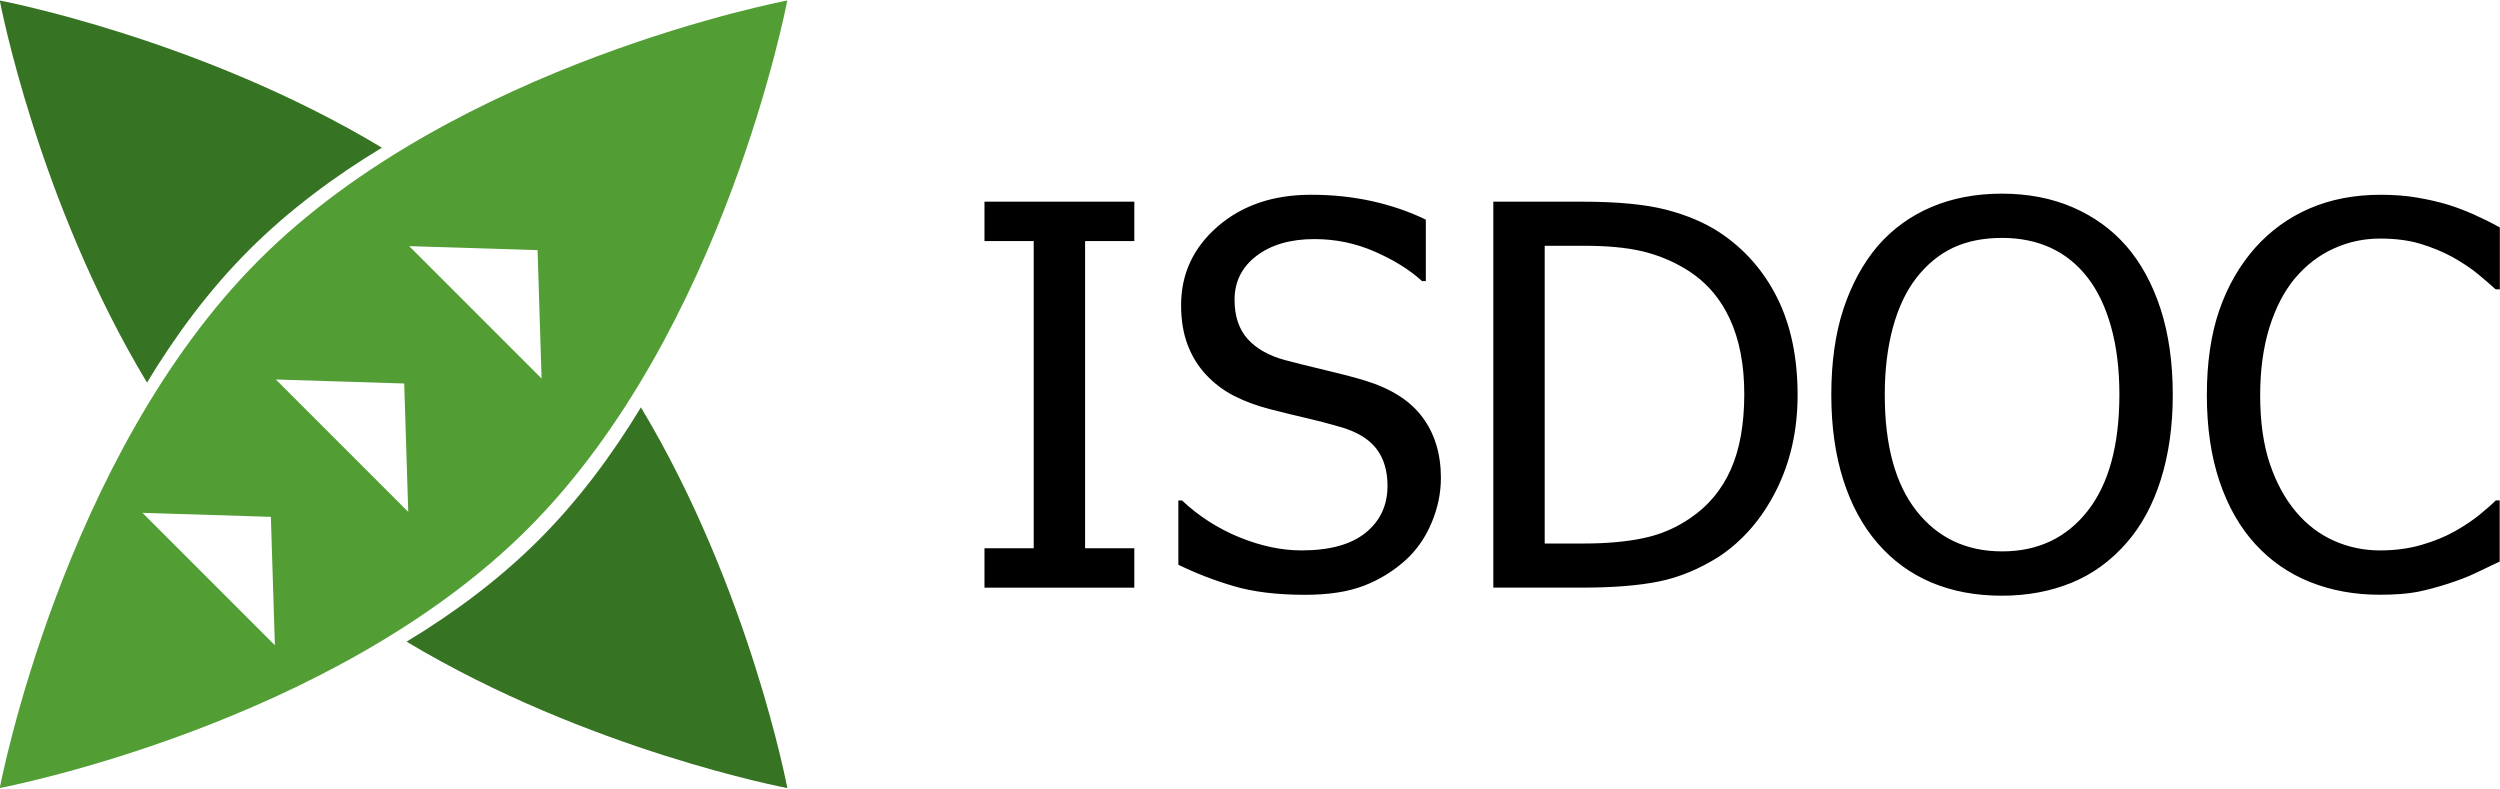
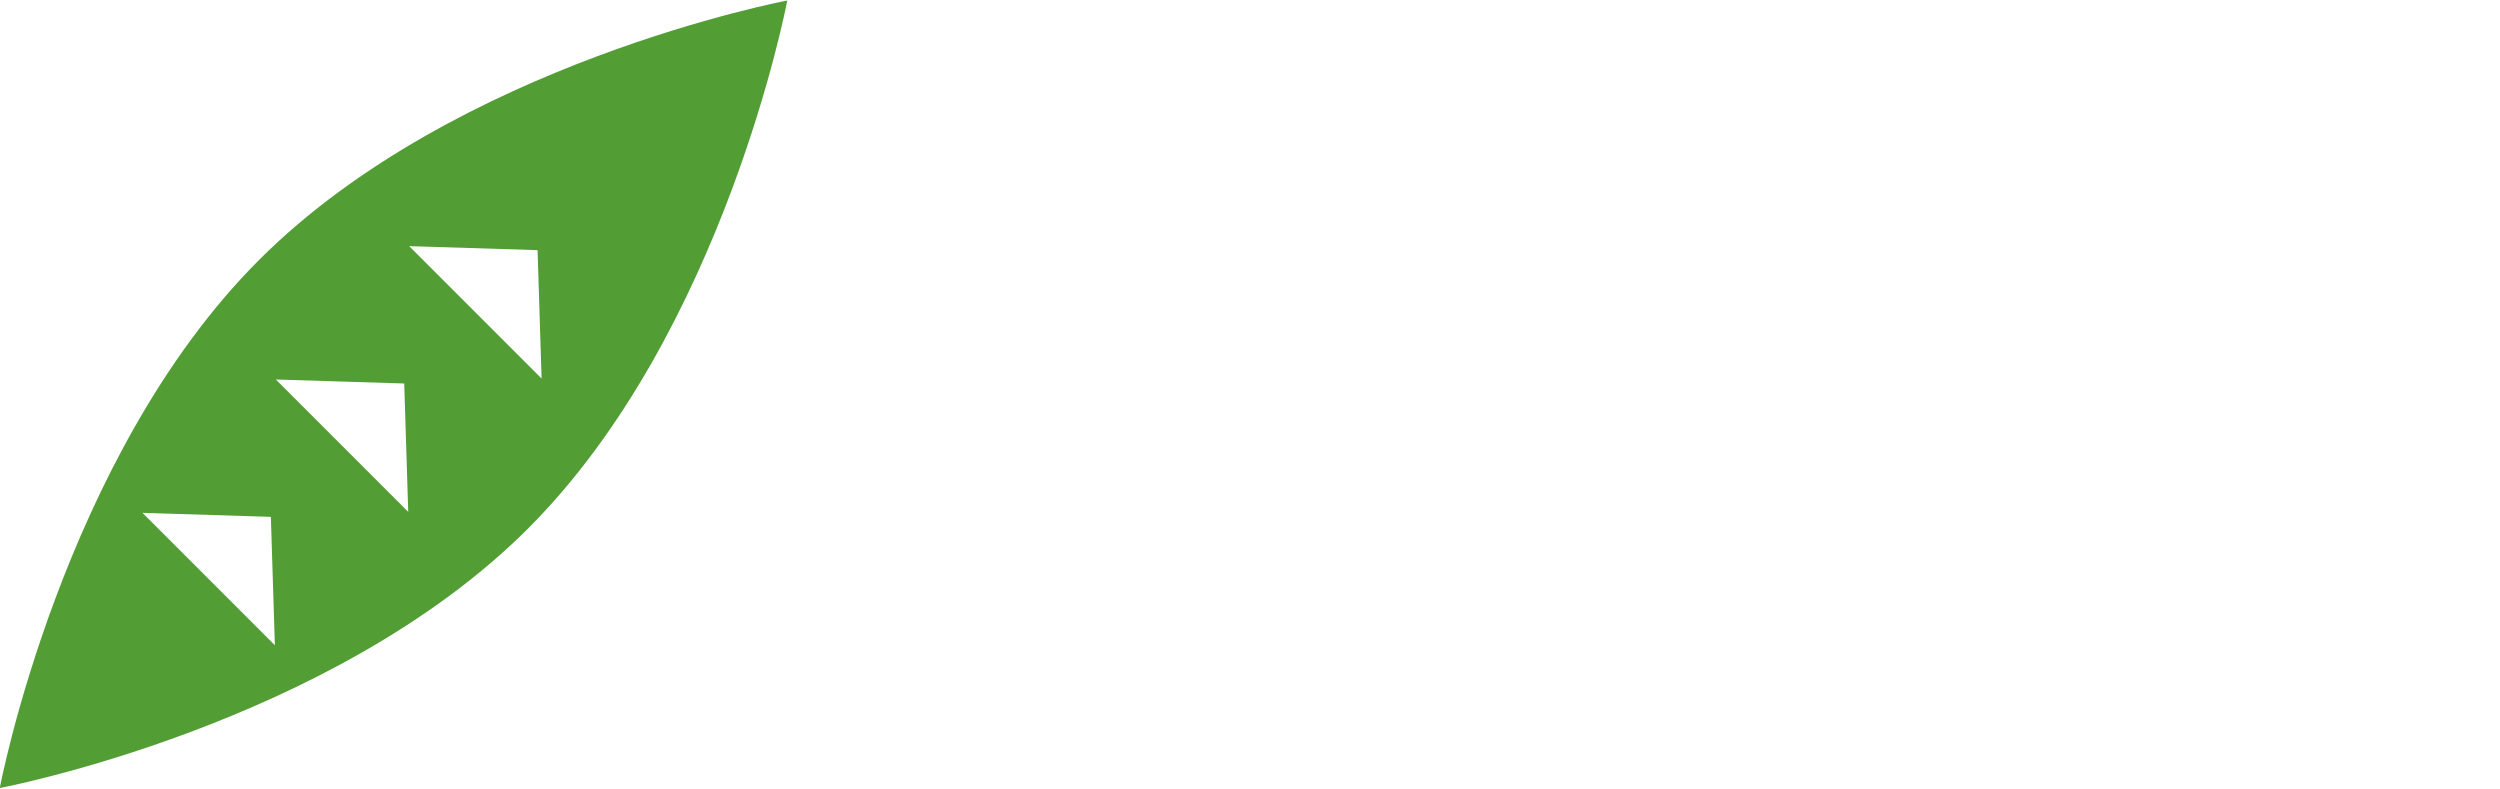
<svg xmlns="http://www.w3.org/2000/svg" version="1.1" x="0px" y="0px" viewBox="0 0 3367 1062" style="enable-background:new 0 0 3367 1062;" xml:space="preserve">
  <style type="text/css">
	.st0{enable-background:new    ;}
	.st1{fill-rule:evenodd;clip-rule:evenodd;fill:#367322;}
	.st2{fill-rule:evenodd;clip-rule:evenodd;fill:#529E35;}
	.st3{fill-rule:evenodd;clip-rule:evenodd;}
</style>
  <g id="Color_Fill_1_copy_5_1_" class="st0">
    <g id="Color_Fill_1_copy_5">
      <g>
-         <path class="st1" d="M198,515.3c38.6-64,84.1-125.4,137.6-178.8c53.5-53.4,114.8-99,178.8-137.6C269.7,51.8-0.3,0.7-0.3,0.7     S50.6,270.6,198,515.3z M863.2,548.6c-38.6,63.8-84,125-137.3,178.3c-53.3,53.3-114.5,98.7-178.3,137.3     c244.2,146.5,512.8,197.2,512.8,197.2S1009.8,792.9,863.2,548.6z" />
-       </g>
+         </g>
    </g>
  </g>
  <g id="Color_Fill_1_copy_4_1_" class="st0">
    <g id="Color_Fill_1_copy_4">
      <g>
        <path class="st2" d="M349,350C84.1,614.7-0.3,1061.3-0.3,1061.3S445.8,977.2,711,712C976.2,446.9,1060.3,0.7,1060.3,0.7     S614.4,84.6,349,350z M191.9,690.7l172.9,5.4l5.4,172.9L191.9,690.7z M371.5,511.1l172.9,5.4l5.4,172.9L371.5,511.1z      M551.1,331.5l172.9,5.4l5.4,172.9L551.1,331.5z" />
      </g>
    </g>
  </g>
  <g id="ISDOC_1_" class="st0">
    <g id="ISDOC">
      <g>
-         <path class="st3" d="M1325.9,324.7h66.3v413.7h-66.3v53.1h201.8v-53.1h-66.3V324.7h66.3v-53.1h-201.8V324.7z M1837.3,512.2     c-14-4.2-31.5-8.8-52.7-13.8c-21.2-5-39.1-9.5-53.8-13.4c-22.1-6-39-15.6-50.6-28.6c-11.6-13-17.5-30.6-17.5-52.7     c0-24.4,9.9-44.2,29.7-59.2c19.8-15,45.7-22.5,77.9-22.5c28.4,0,55.5,5.6,81.3,16.9c25.8,11.3,47,24.5,63.5,39.6h5.2v-82.7     c-22.1-10.7-46.1-19-72.1-24.8c-26-5.8-53.5-8.7-82.6-8.7c-51,0-92.9,14.3-125.7,42.8c-32.8,28.5-49.2,63.8-49.2,106     c0,20.2,3,38.1,8.9,53.6c5.9,15.5,14.3,28.9,25,40.3c10.9,11.6,23.5,21.1,37.7,28.3c14.2,7.2,30.3,13.2,48.2,17.8     c20,5.1,36.7,9.2,49.9,12.2c13.3,3,27.9,6.9,44,11.5c22.3,6.3,38.6,15.9,48.9,29c10.2,13,15.4,29.9,15.4,50.6     c0,26.1-9.8,47.1-29.3,63c-19.6,15.9-48.4,23.9-86.6,23.9c-26.8,0-54.6-5.9-83.4-17.6c-28.9-11.8-54.7-28.3-77.5-49.7h-4.9v86.6     c23.3,11.4,48.1,21,74.5,28.8c26.4,7.8,58.5,11.7,96.2,11.7c31.7,0,58-4.1,79.1-12.2c21.1-8.1,40-19.8,56.7-34.9     c14.9-13.7,26.5-30.5,34.7-50.3c8.3-19.8,12.4-39.8,12.4-60c0-32.3-8.3-59.6-24.8-81.7C1899.3,539.6,1873.2,523.1,1837.3,512.2z      M2315.6,312.8c-19.6-12.8-43.2-22.9-71-30.2c-27.8-7.3-66.2-11-115-11h-118.4v519.8h119.7c42.1,0,76.7-2.8,103.9-8.4     c27.1-5.6,53.8-16.6,80.1-33.2c32.3-21.4,58.1-51.2,77.3-89.4c19.2-38.2,28.8-81,28.8-128.5c0-50.7-9.2-94.4-27.6-131.1     C2375.1,364.3,2349.1,334.9,2315.6,312.8z M2331,632.4c-12.1,27.1-30.1,48.8-54.1,65.1c-19.1,13.3-40.1,22.3-63.2,27.2     c-23,4.9-49.9,7.3-80.6,7.3h-52.7V331h52.7c31.2,0,57.3,2.4,78.2,7.3s40.6,12.9,59,24.1c26.1,15.8,45.7,37.9,59,66.2     s19.9,62.4,19.9,102.5C2349.1,571.5,2343.1,605.3,2331,632.4z M2863.7,331.3c-19.6-22.3-43.5-39.7-71.9-52     c-28.4-12.3-60.3-18.5-95.7-18.5c-34.9,0-66.5,6-94.8,18c-28.3,12-52.4,29.5-72.4,52.5c-20,23.7-35.4,52.1-46.3,85.2     c-10.8,33.1-16.2,71.5-16.2,115.2c0,42.6,5.4,80.8,16.1,114.5c10.7,33.8,26.1,62.1,46.1,85.2c20.2,23.5,44.5,41.2,72.6,53.1     c28.2,11.9,59.8,17.8,95,17.8c34,0,65.1-5.8,93.4-17.3s53-29.4,74.2-53.6c20.2-23,35.7-51.5,46.4-85.5     c10.7-34,16.1-72,16.1-114.2c0-43.3-5.5-81.8-16.4-115.6C2898.9,382.4,2883.5,354.1,2863.7,331.3z M2811.5,688.3     c-28.5,36.2-66.9,54.3-115,54.3c-48.2,0-86.6-18.1-115.2-54.3c-28.6-36.2-42.9-88.4-42.9-156.6c0-33.7,3.7-64,11-90.8     c7.3-26.8,17.9-49,31.6-66.7c14.4-18.4,31-31.9,49.7-40.7c18.7-8.7,40.7-13.1,65.8-13.1c24.2,0,46,4.5,65.5,13.4     c19.4,9,36,22.4,49.8,40.3c13.5,17.5,24,39.5,31.4,66c7.4,26.5,11.2,57,11.2,91.5C2854.3,599.9,2840,652.1,2811.5,688.3z      M3090.7,375c14.9-17.7,32.2-31.1,52-40.1c19.8-9.1,40.7-13.6,62.8-13.6c20.5,0,38.5,2.3,54.1,7c15.6,4.7,30,10.6,43.3,17.8     c13.7,7.7,25.4,15.5,34.9,23.4c9.5,7.9,17.3,14.7,23.4,20.2h5.6v-83.4c-11.4-6.3-23-12-34.7-17.3c-11.8-5.2-23.2-9.6-34.4-13.1     c-13-4-27.2-7.2-42.4-9.8c-15.2-2.6-31.6-3.8-49.1-3.8c-35.1,0-66.9,6.1-95.3,18.3c-28.4,12.2-53,30-73.7,53.2     c-21.2,24-37.3,52.1-48.4,84.5c-11.1,32.4-16.6,70.3-16.6,113.8c0,43.8,5.7,82.5,17.1,116.3c11.4,33.8,27.5,61.9,48.2,84.5     c20.7,22.6,45.3,39.6,73.8,51c28.5,11.4,59.8,17.1,93.7,17.1c20.7,0,37.5-1.3,50.4-3.8c12.9-2.6,26.9-6.3,42.1-11.2     c14.4-4.7,26.7-9.4,36.8-14.3s20.9-10,32.3-15.4v-82.4h-5.2c-5.4,5.4-12.7,11.8-22,19.4c-9.3,7.6-20.4,15-33.2,22.2     c-13.3,7.5-28.4,13.6-45.4,18.5c-17,4.9-35.5,7.3-55.5,7.3c-21.9,0-42.6-4.4-62.1-13.1s-36.5-21.7-51-38.9     c-14.9-17.7-26.7-39.4-35.3-65.1c-8.6-25.7-12.9-56.4-12.9-92c0-33.5,4.1-63.7,12.2-90.4C3064.6,414.9,3076,392.6,3090.7,375z" />
-       </g>
+         </g>
    </g>
  </g>
</svg>